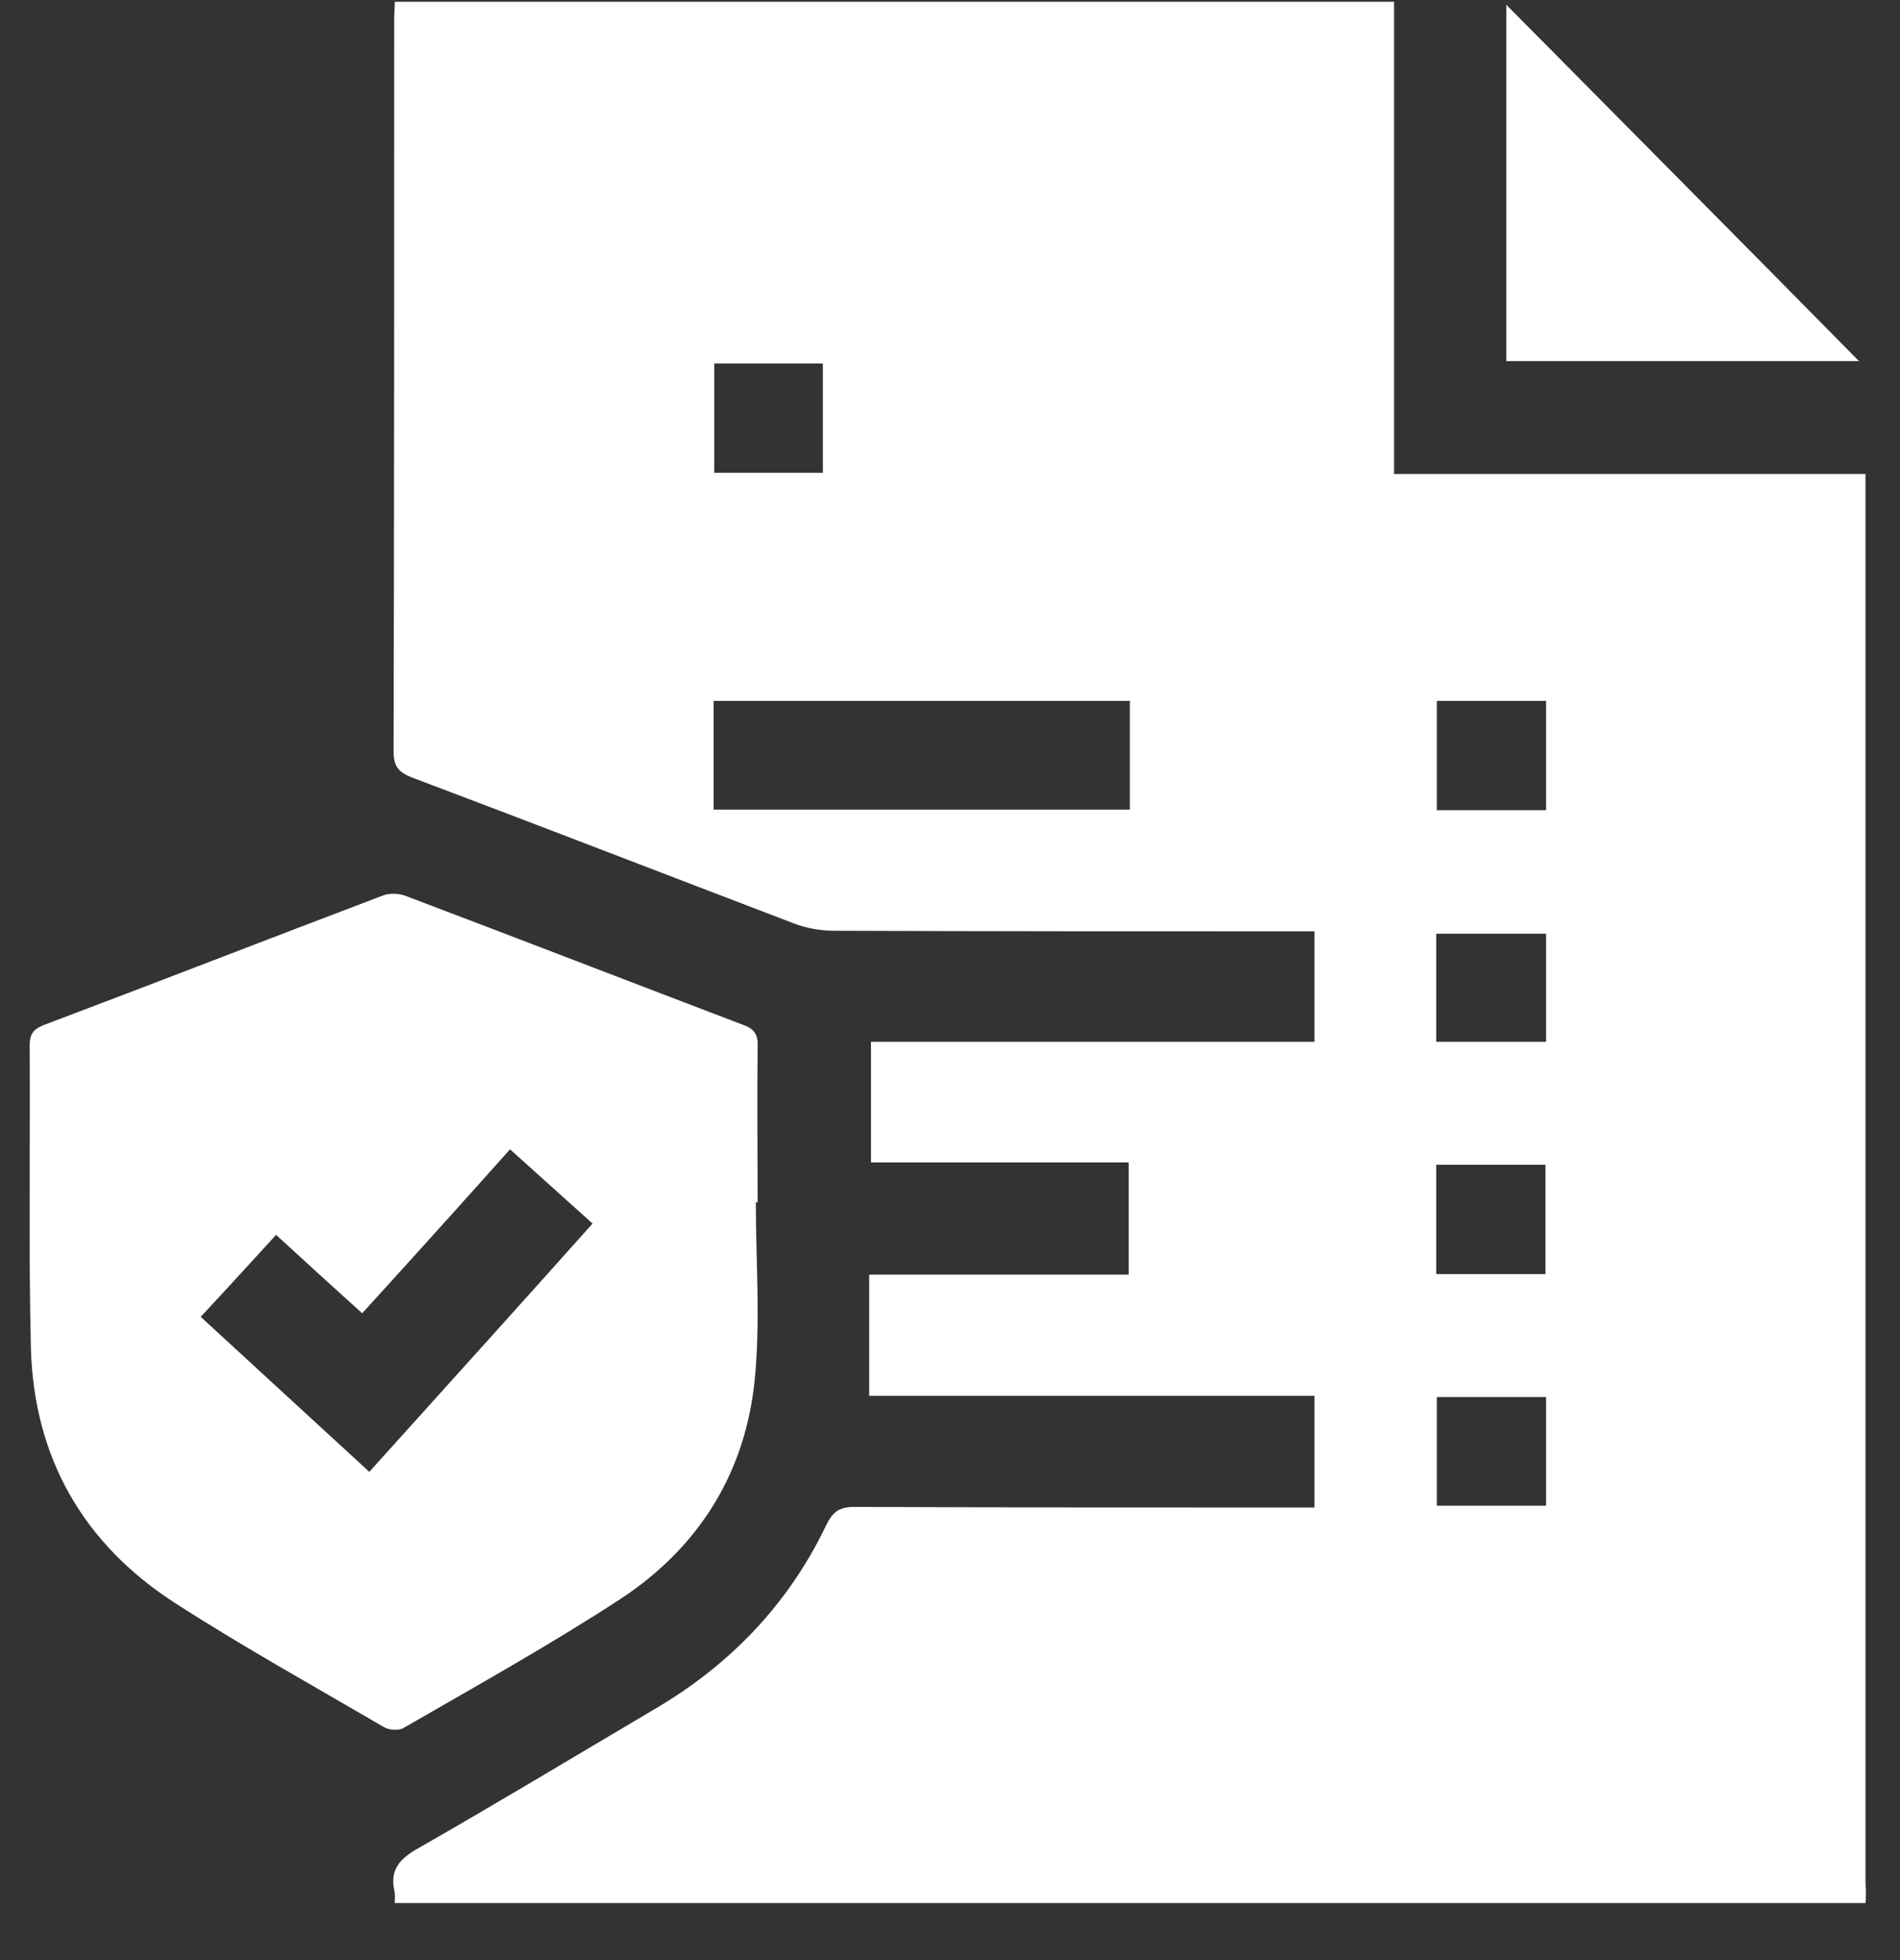
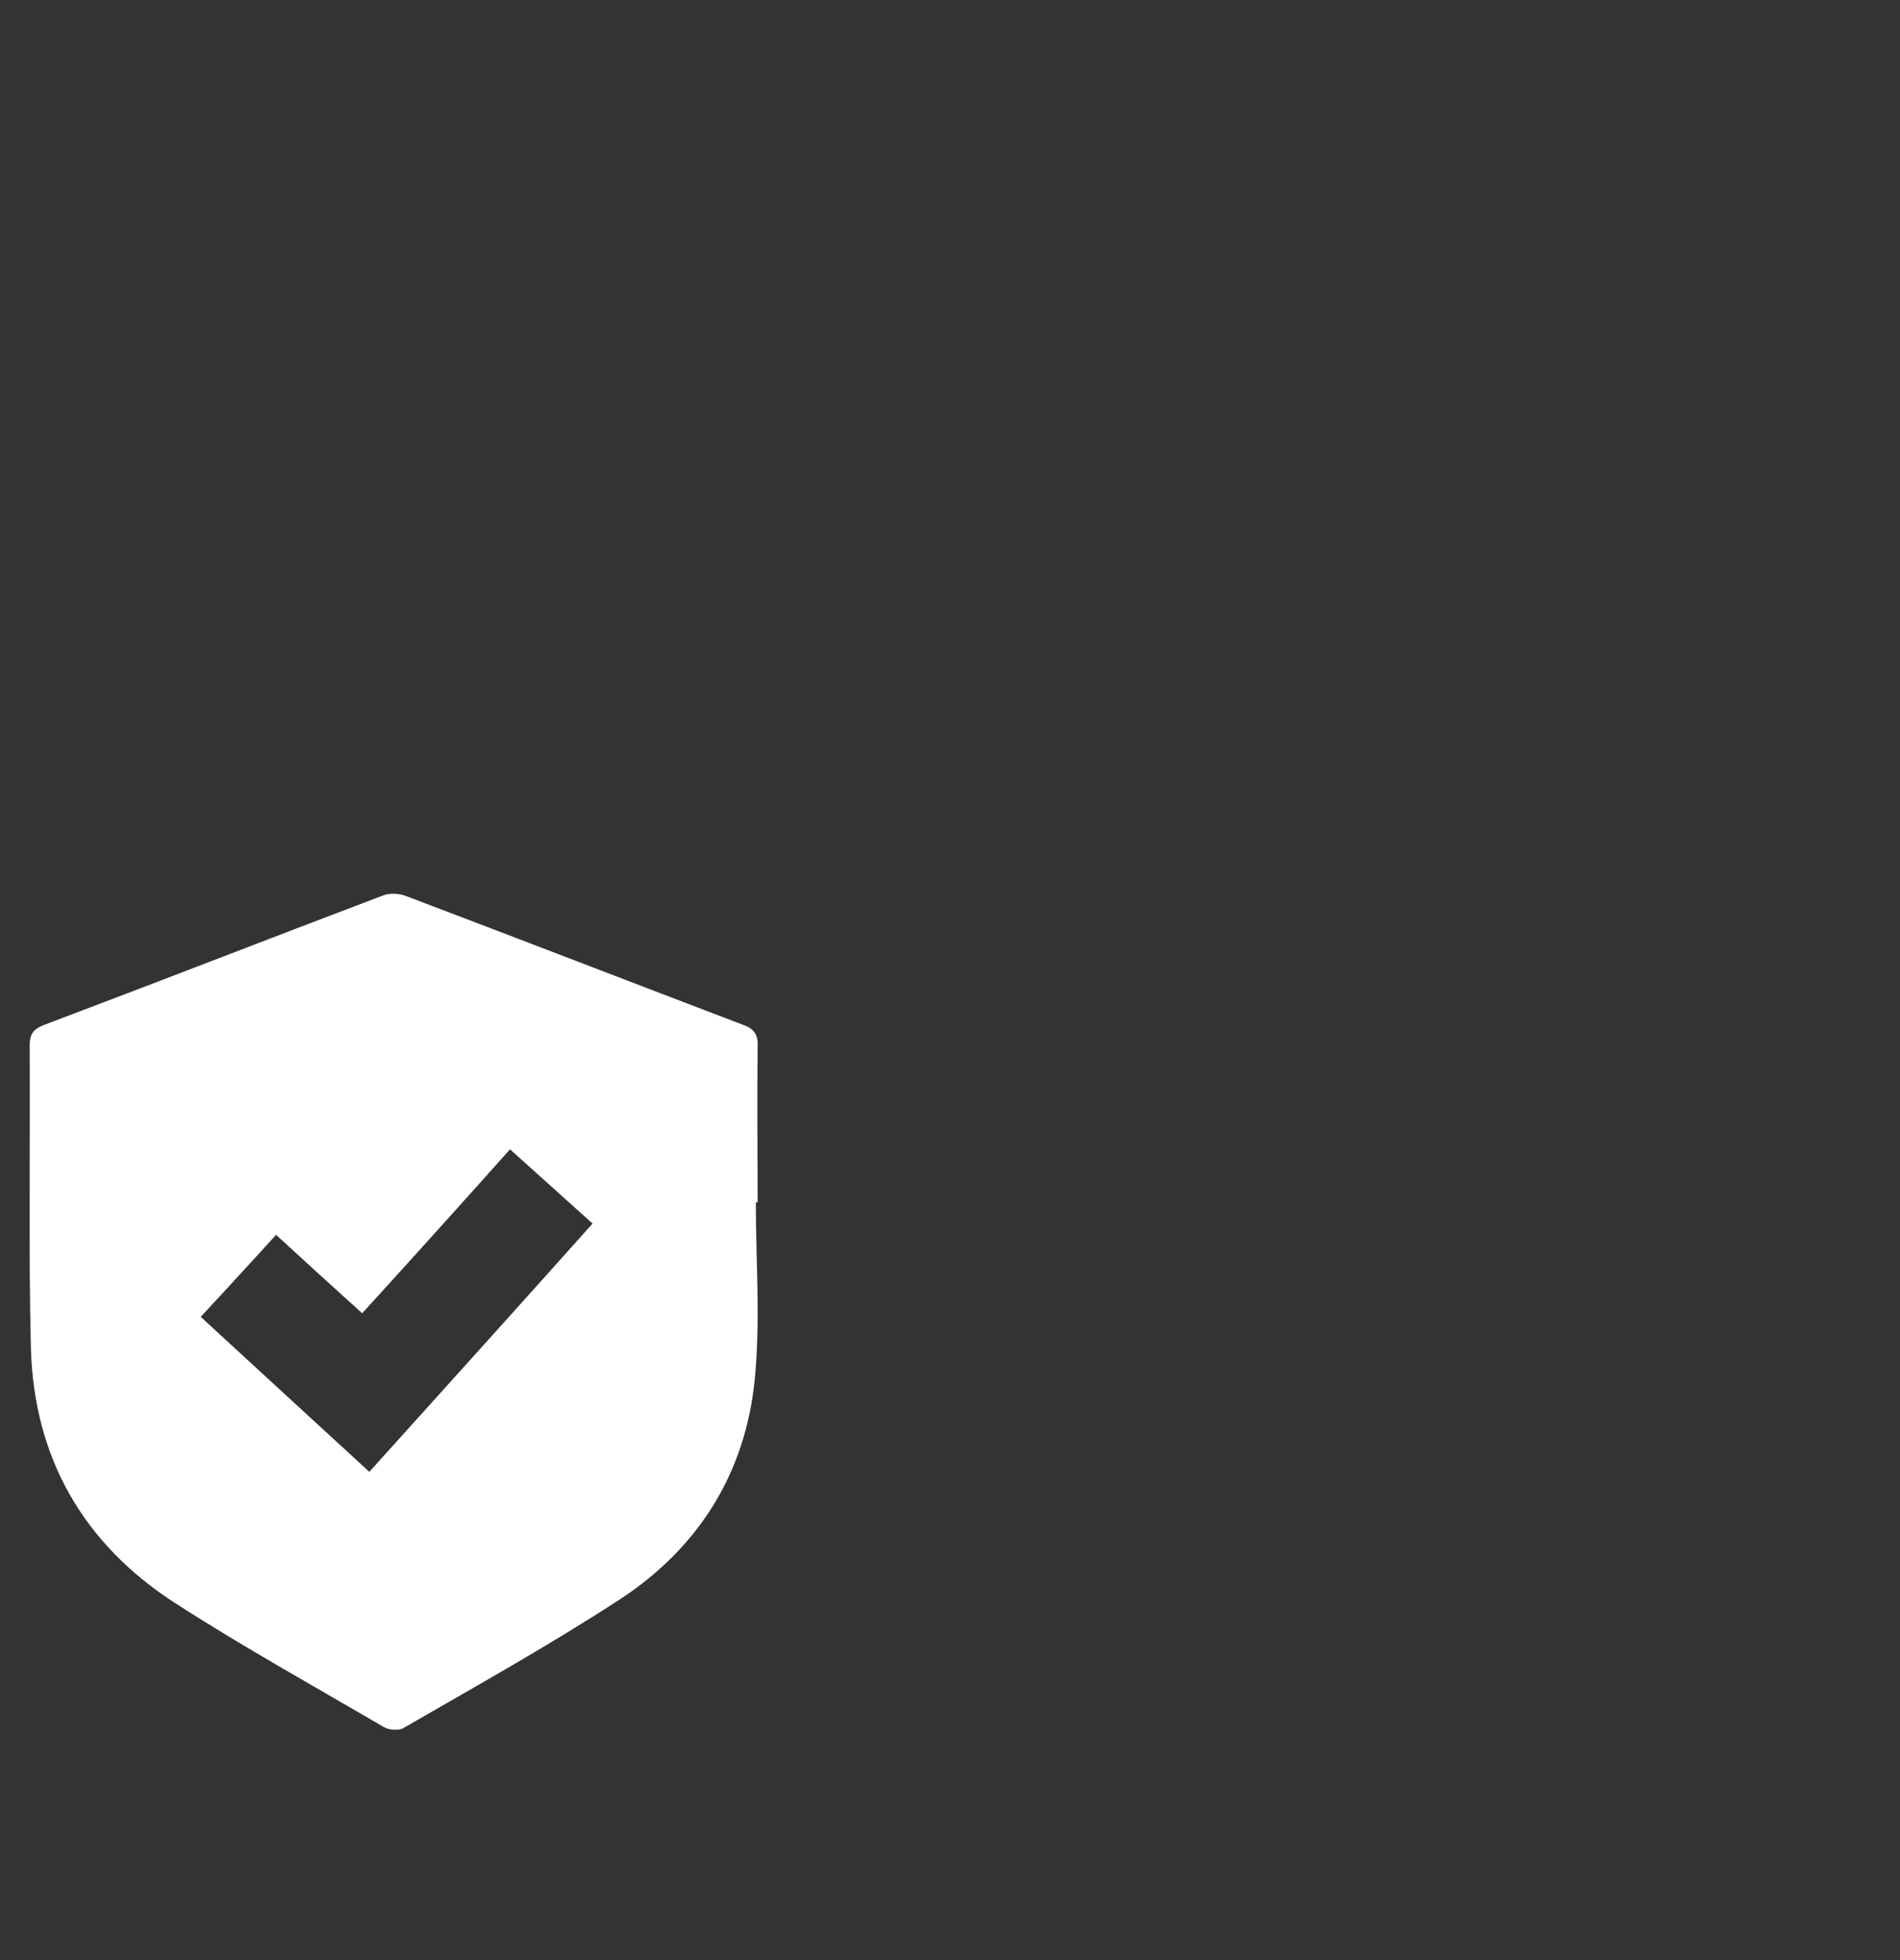
<svg xmlns="http://www.w3.org/2000/svg" width="32" height="33" viewBox="0 0 32 33" fill="none">
  <rect x="0" y="0" width="32" height="33" fill="#333333" stroke="none" />
-   <path d="M31.419 32.04C23.159 32.04 14.909 32.04 6.649 32.04C6.649 31.97 6.659 31.89 6.639 31.82C6.569 31.47 6.739 31.29 7.039 31.12C8.369 30.36 9.679 29.57 10.999 28.79C12.289 28.04 13.279 27.01 13.919 25.67C14.029 25.45 14.139 25.37 14.389 25.37C16.849 25.38 19.309 25.38 21.769 25.38C21.889 25.38 22.019 25.38 22.139 25.38C22.139 24.74 22.139 24.13 22.139 23.5C19.619 23.5 17.119 23.5 14.639 23.5C14.639 22.81 14.639 22.15 14.639 21.46C16.129 21.46 17.569 21.46 19.009 21.46C19.009 20.82 19.009 20.21 19.009 19.57C17.539 19.57 16.099 19.57 14.669 19.57C14.669 18.88 14.669 18.23 14.669 17.54C17.179 17.54 19.659 17.54 22.139 17.54C22.139 16.9 22.139 16.3 22.139 15.68C21.979 15.68 21.849 15.68 21.709 15.68C19.159 15.68 16.599 15.68 14.049 15.67C13.829 15.67 13.589 15.63 13.379 15.55C11.229 14.73 9.089 13.9 6.939 13.09C6.709 13 6.629 12.9 6.629 12.65C6.639 8.54 6.639 4.44 6.639 0.33C6.639 0.23 6.649 0.13 6.649 0.03C12.259 0.03 17.849 0.03 23.479 0.03C23.479 2.68 23.479 5.32 23.479 7.98C26.139 7.98 28.769 7.98 31.419 7.98C31.419 8.13 31.419 8.24 31.419 8.36C31.419 16.14 31.419 23.93 31.419 31.71C31.429 31.83 31.429 31.93 31.419 32.04ZM12.019 13.63C14.379 13.63 16.709 13.63 19.029 13.63C19.029 13.01 19.029 12.41 19.029 11.8C16.689 11.8 14.359 11.8 12.019 11.8C12.019 12.41 12.019 13.01 12.019 13.63ZM26.039 13.64C26.039 13.01 26.039 12.41 26.039 11.8C25.419 11.8 24.809 11.8 24.199 11.8C24.199 12.42 24.199 13.03 24.199 13.64C24.819 13.64 25.419 13.64 26.039 13.64ZM24.189 21.45C24.829 21.45 25.419 21.45 26.029 21.45C26.029 20.83 26.029 20.22 26.029 19.61C25.399 19.61 24.799 19.61 24.189 19.61C24.189 20.24 24.189 20.84 24.189 21.45ZM13.859 7.96C13.859 7.34 13.859 6.74 13.859 6.12C13.239 6.12 12.639 6.12 12.029 6.12C12.029 6.74 12.029 7.34 12.029 7.96C12.629 7.96 13.219 7.96 13.859 7.96ZM26.039 15.72C25.409 15.72 24.799 15.72 24.189 15.72C24.189 16.34 24.189 16.94 24.189 17.54C24.819 17.54 25.419 17.54 26.039 17.54C26.039 16.92 26.039 16.33 26.039 15.72ZM24.199 23.52C24.199 24.14 24.199 24.74 24.199 25.35C24.819 25.35 25.429 25.35 26.039 25.35C26.039 24.73 26.039 24.13 26.039 23.52C25.429 23.52 24.839 23.52 24.199 23.52Z" fill="white" />
  <path d="M12.73 20.24C12.73 21.24 12.81 22.25 12.71 23.24C12.55 24.81 11.76 26.06 10.45 26.92C9.27 27.69 8.03 28.38 6.8 29.09C6.72 29.14 6.56 29.13 6.47 29.08C5.29 28.39 4.1 27.73 2.95 26.99C1.4 25.99 0.57 24.54 0.52 22.69C0.48 20.99 0.51 19.29 0.5 17.6C0.5 17.41 0.56 17.33 0.73 17.26C2.64 16.54 4.54 15.8 6.44 15.08C6.56 15.03 6.73 15.04 6.85 15.09C8.75 15.81 10.64 16.54 12.53 17.26C12.72 17.33 12.77 17.44 12.76 17.63C12.75 18.5 12.76 19.38 12.76 20.25C12.77 20.24 12.75 20.24 12.73 20.24ZM4.65 20.79C4.21 21.27 3.81 21.71 3.38 22.17C4.34 23.05 5.27 23.91 6.22 24.78C7.49 23.37 8.73 22 9.98 20.6C9.51 20.18 9.06 19.77 8.59 19.35C7.75 20.29 6.93 21.2 6.1 22.11C5.6 21.66 5.14 21.24 4.65 20.79Z" fill="white" />
-   <path d="M25.369 0.08C27.369 2.1 29.349 4.09 31.309 6.08C29.369 6.08 27.379 6.08 25.369 6.08C25.369 4.09 25.369 2.1 25.369 0.08Z" fill="white" />
</svg>